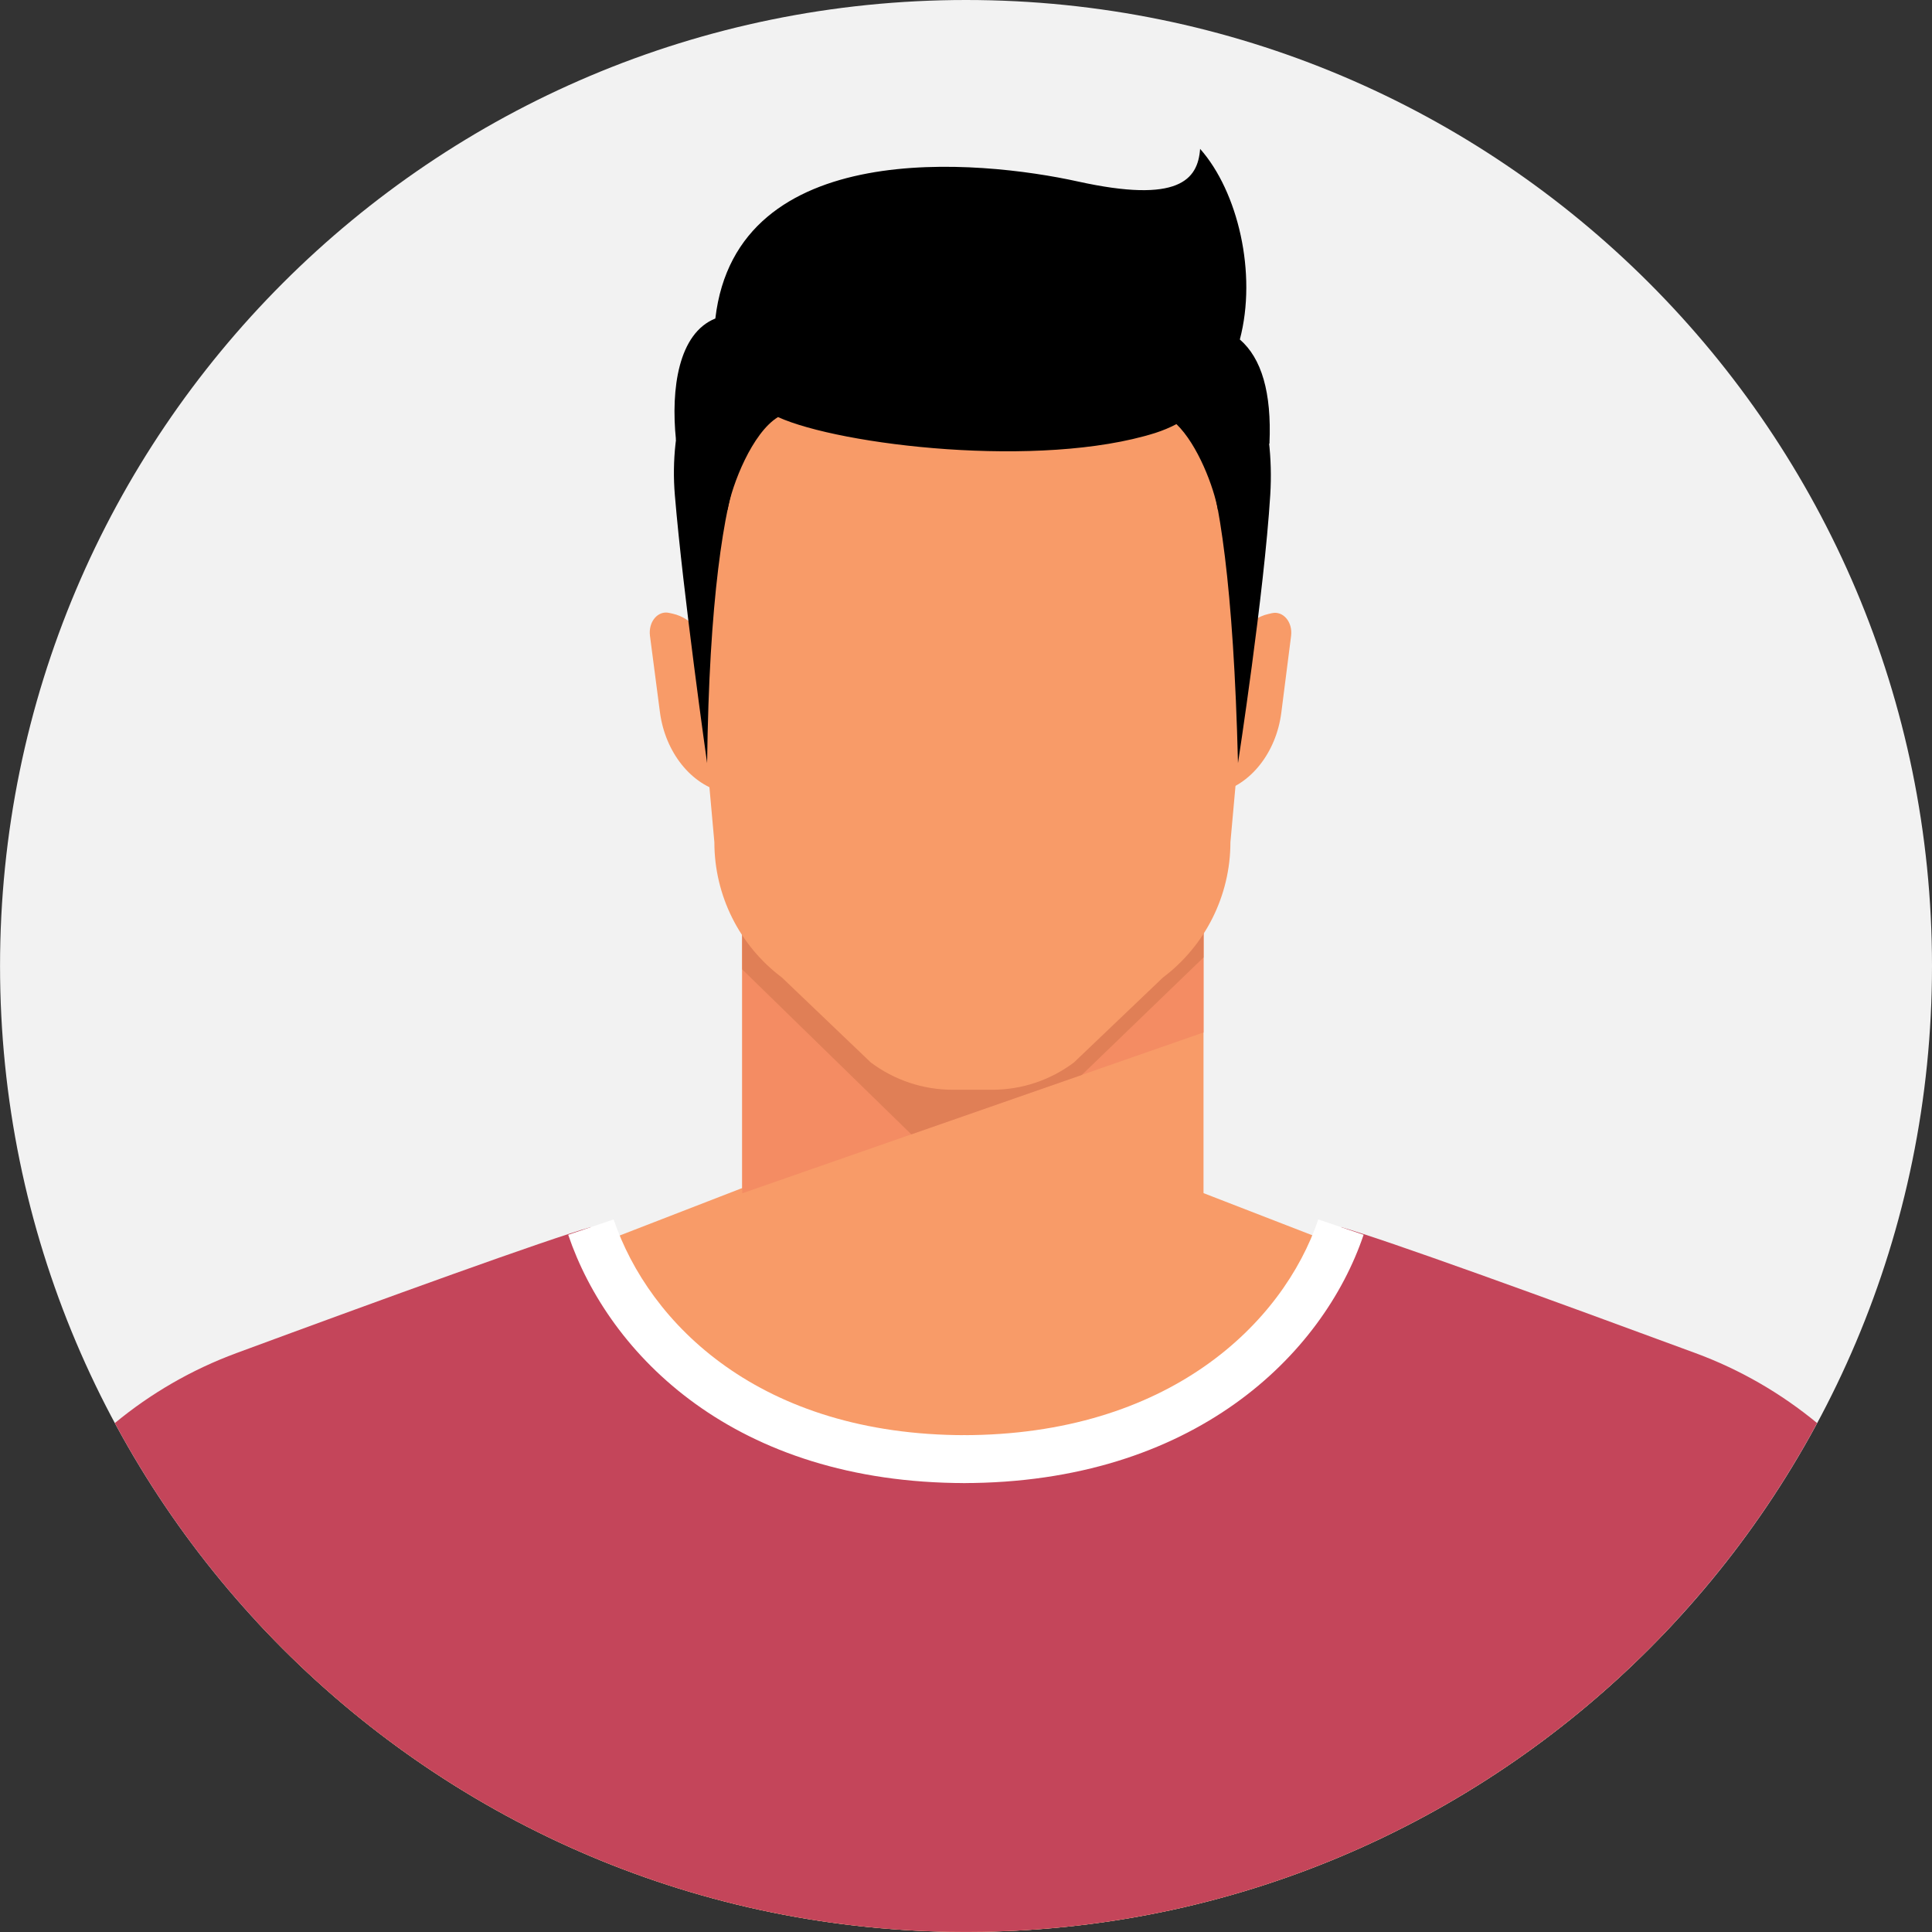
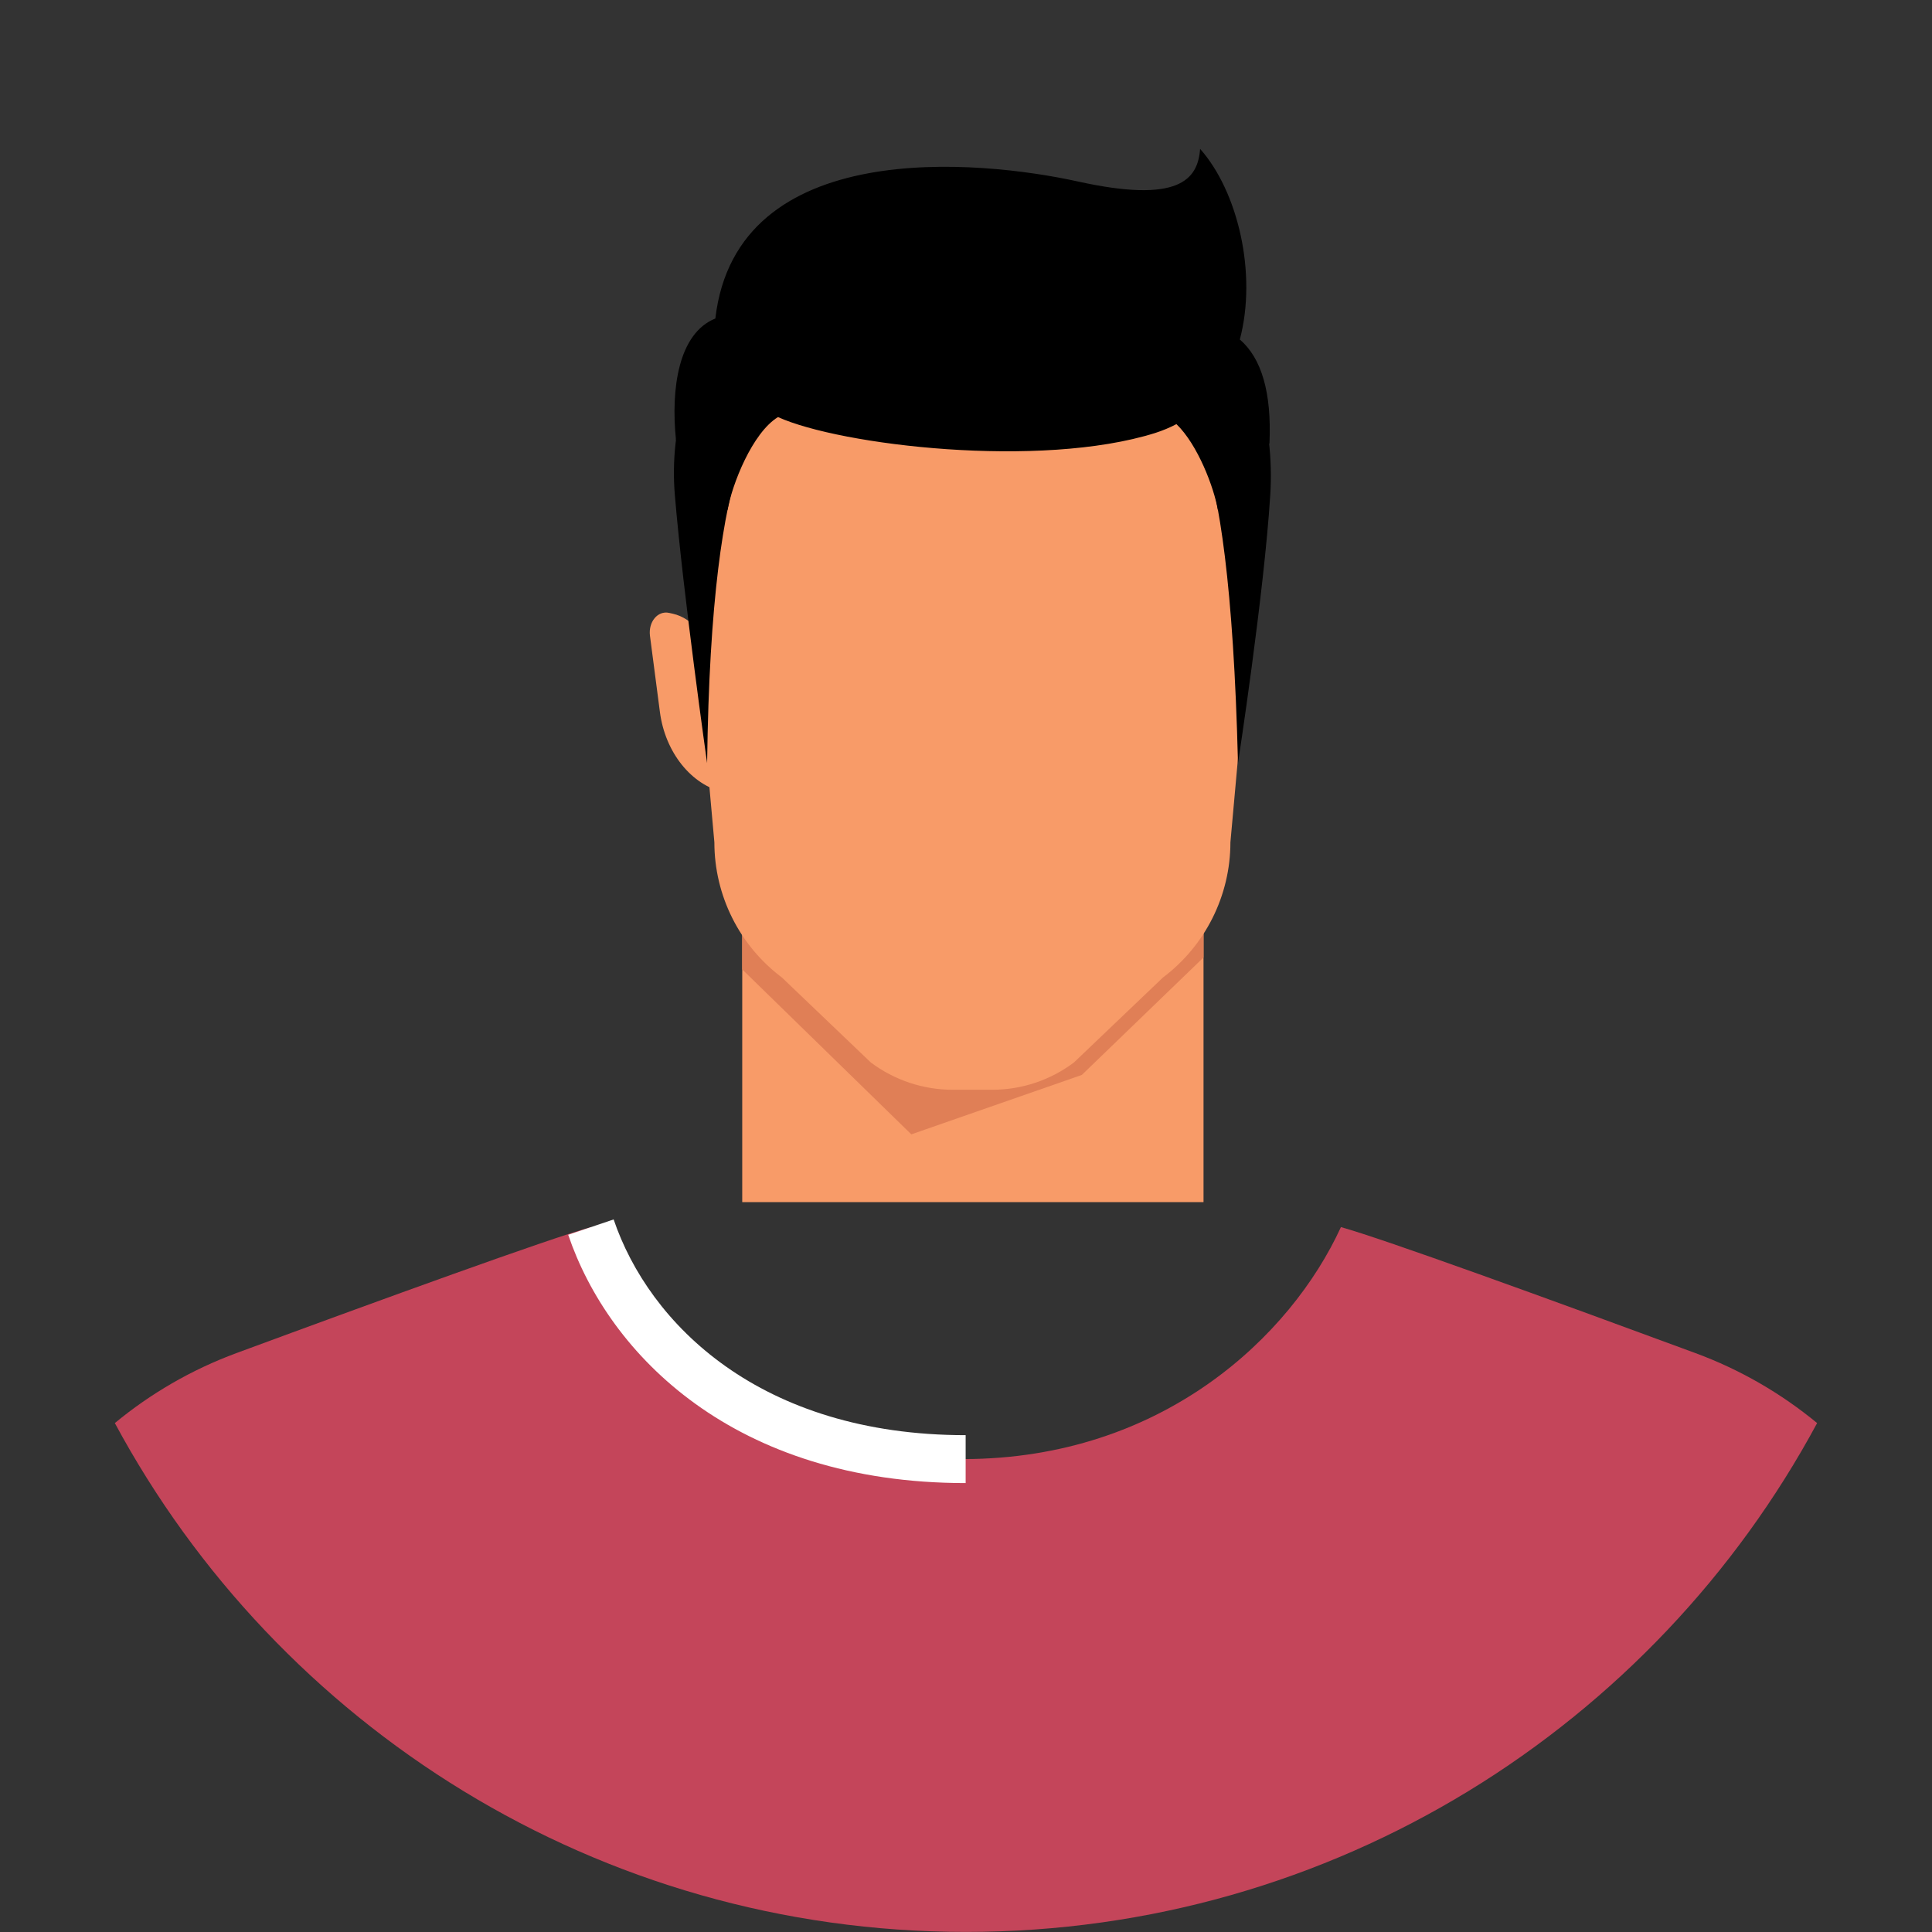
<svg xmlns="http://www.w3.org/2000/svg" width="50" height="50" viewBox="0 0 50 50" fill="none">
  <rect x="0" y="0" width="50" height="50" fill="#333333" stroke="none" />
-   <path d="M25.001 49.999C38.807 49.999 50 38.806 50 24.999C50 11.193 38.807 0 25.001 0C11.194 0 0.001 11.193 0.001 24.999C0.001 38.806 11.194 49.999 25.001 49.999Z" fill="#F2F2F2" />
-   <path d="M43.375 41.944C43.196 38.352 42.103 35.123 39.263 34.023C32.439 31.379 30.636 30.68 30.636 30.68H19.38C19.38 30.68 17.576 31.379 10.75 34.023C7.907 35.125 6.814 38.362 6.638 41.962C11.204 46.903 17.738 49.998 24.999 49.998C32.266 49.998 38.809 46.896 43.375 41.944Z" fill="#F89B68" />
  <path d="M47.027 36.829C46.101 36.066 45.045 35.448 43.875 35.017C40.081 33.616 35.821 32.068 34.703 31.757C33.408 34.585 30.085 37.747 24.954 37.761C19.825 37.747 16.588 34.585 15.293 31.757C14.177 32.068 9.915 33.616 6.121 35.017C4.954 35.448 3.895 36.066 2.972 36.829C7.191 44.668 15.472 49.998 24.999 49.998C34.526 49.998 42.807 44.668 47.027 36.829Z" fill="#C4455A" />
  <path d="M24.991 38.382C19.013 38.382 15.759 35.063 14.705 31.956L15.881 31.559C16.796 34.258 19.669 37.142 24.991 37.142V38.382Z" fill="white" />
-   <path d="M24.92 38.382C30.894 38.382 34.24 35.063 35.29 31.956L34.117 31.559C33.203 34.258 30.241 37.142 24.92 37.142V38.382Z" fill="white" />
  <path d="M18.871 20.535L18.738 20.505C17.892 20.317 17.216 19.472 17.079 18.431L16.821 16.454C16.776 16.093 17.023 15.796 17.318 15.862L17.409 15.882C17.931 15.998 18.349 16.519 18.431 17.162L18.871 20.535Z" fill="#F89B68" />
-   <path d="M31.375 20.547L31.508 20.517C32.357 20.326 33.03 19.48 33.161 18.438L33.413 16.46C33.459 16.099 33.209 15.803 32.916 15.869L32.826 15.89C32.303 16.008 31.886 16.53 31.803 17.173L31.375 20.547Z" fill="#F89B68" />
  <path d="M31.147 22.33H19.209V31.111H31.147V22.33Z" fill="#F89B68" />
-   <path d="M19.209 30.883L31.147 26.72V22.33H19.209V30.883Z" fill="#F48C63" />
  <path d="M19.209 25.088L23.585 29.357L27.998 27.819L31.147 24.779V22.33H19.209V25.088Z" fill="#E07F56" />
  <path d="M25.167 5.648C21.134 5.648 17.693 8.915 17.693 12.945L18.488 21.799C18.488 23.175 19.135 24.472 20.237 25.299L22.537 27.497C23.148 27.955 23.892 28.203 24.655 28.203H25.678C26.442 28.203 27.183 27.955 27.793 27.497L30.096 25.299C31.195 24.472 31.843 23.175 31.843 21.799L32.641 12.945C32.641 8.915 29.196 5.648 25.167 5.648Z" fill="#F89B68" />
  <path d="M25.189 5.452V5.451L25.17 5.451L25.15 5.451V5.452C19.627 5.474 17.167 9.264 17.465 12.811C17.678 15.362 18.3 19.749 18.3 19.749C18.405 11.271 19.794 10.54 20.288 10.625L22.418 10.992C24.238 11.306 26.101 11.306 27.921 10.992L30.051 10.625C30.545 10.54 31.809 10.504 32.039 19.749C32.039 19.749 32.715 15.366 32.874 12.811C33.107 9.028 30.713 5.474 25.189 5.452Z" fill="black" />
  <path d="M32.087 8.786C32.539 7.074 32.036 4.955 31.059 3.853C31 4.652 30.505 5.272 27.896 4.697C25.36 4.137 19.064 3.514 18.513 8.243C17.559 8.626 17.358 10.056 17.494 11.383L18.829 13.199C18.945 12.539 19.468 11.201 20.135 10.794C21.751 11.526 26.922 12.14 29.895 11.206C30.091 11.143 30.275 11.066 30.446 10.976C31 11.51 31.417 12.617 31.519 13.199L32.854 11.471C32.911 10.155 32.649 9.272 32.087 8.786Z" fill="black" />
</svg>